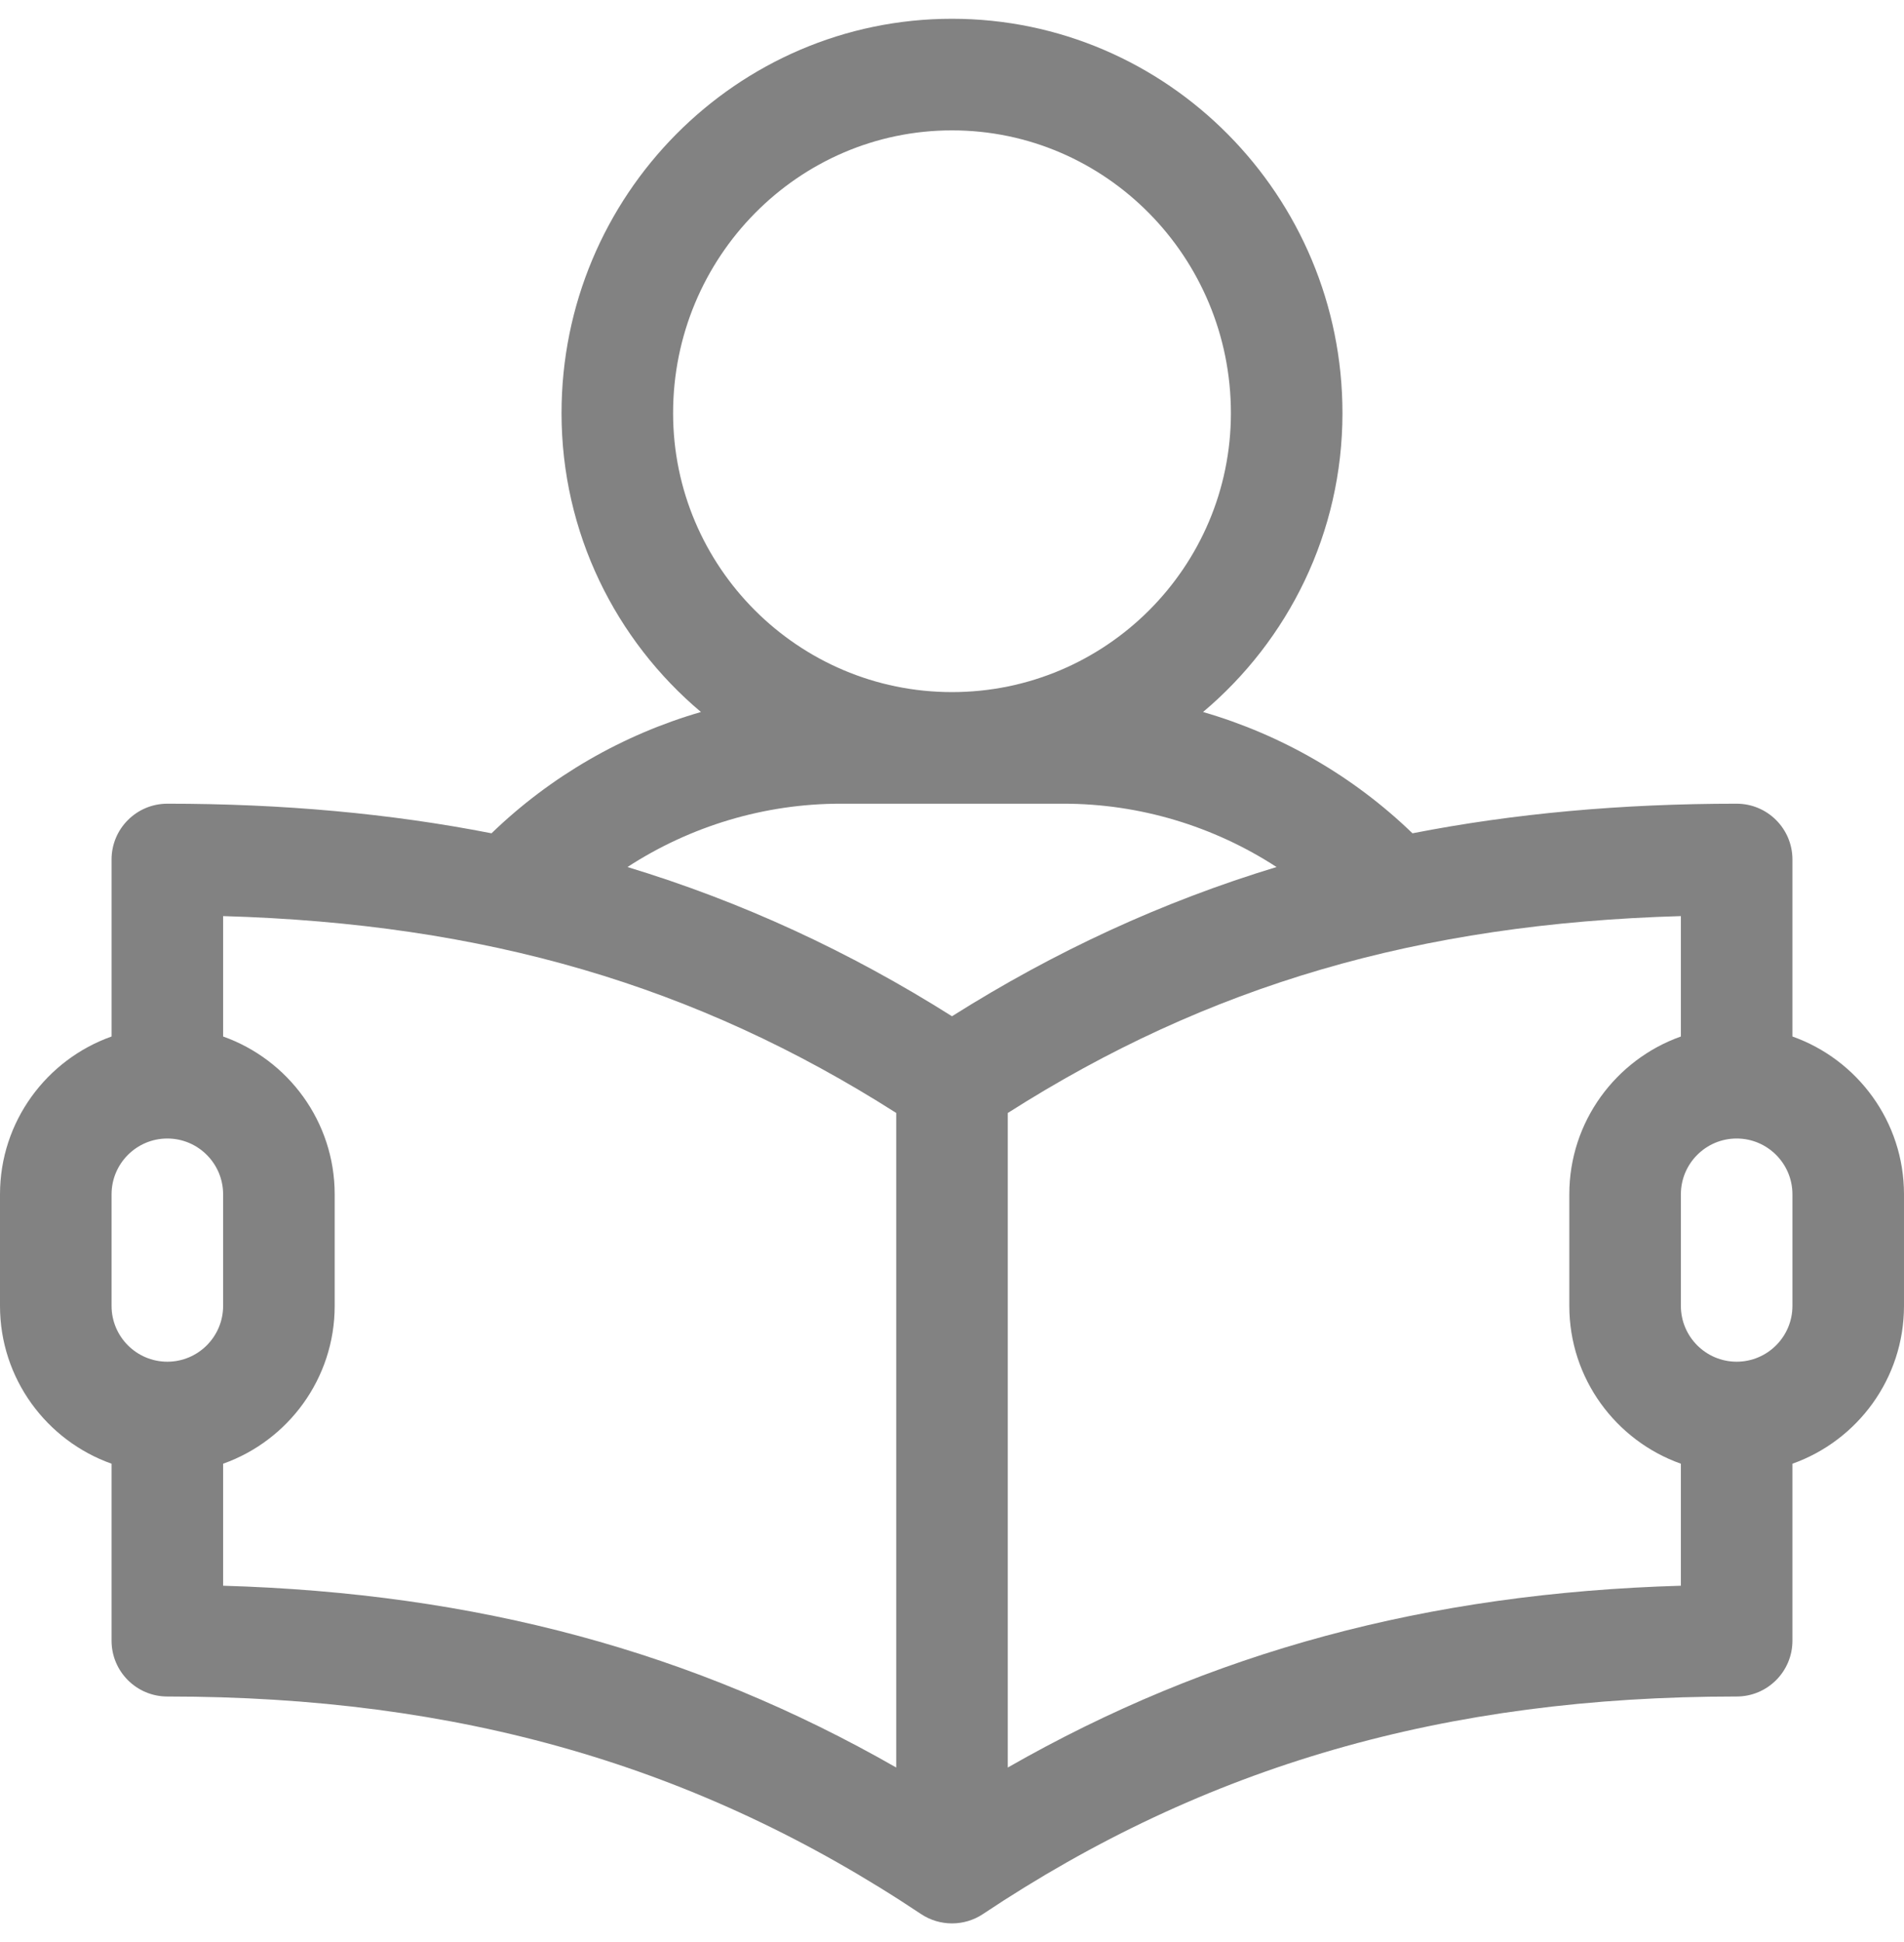
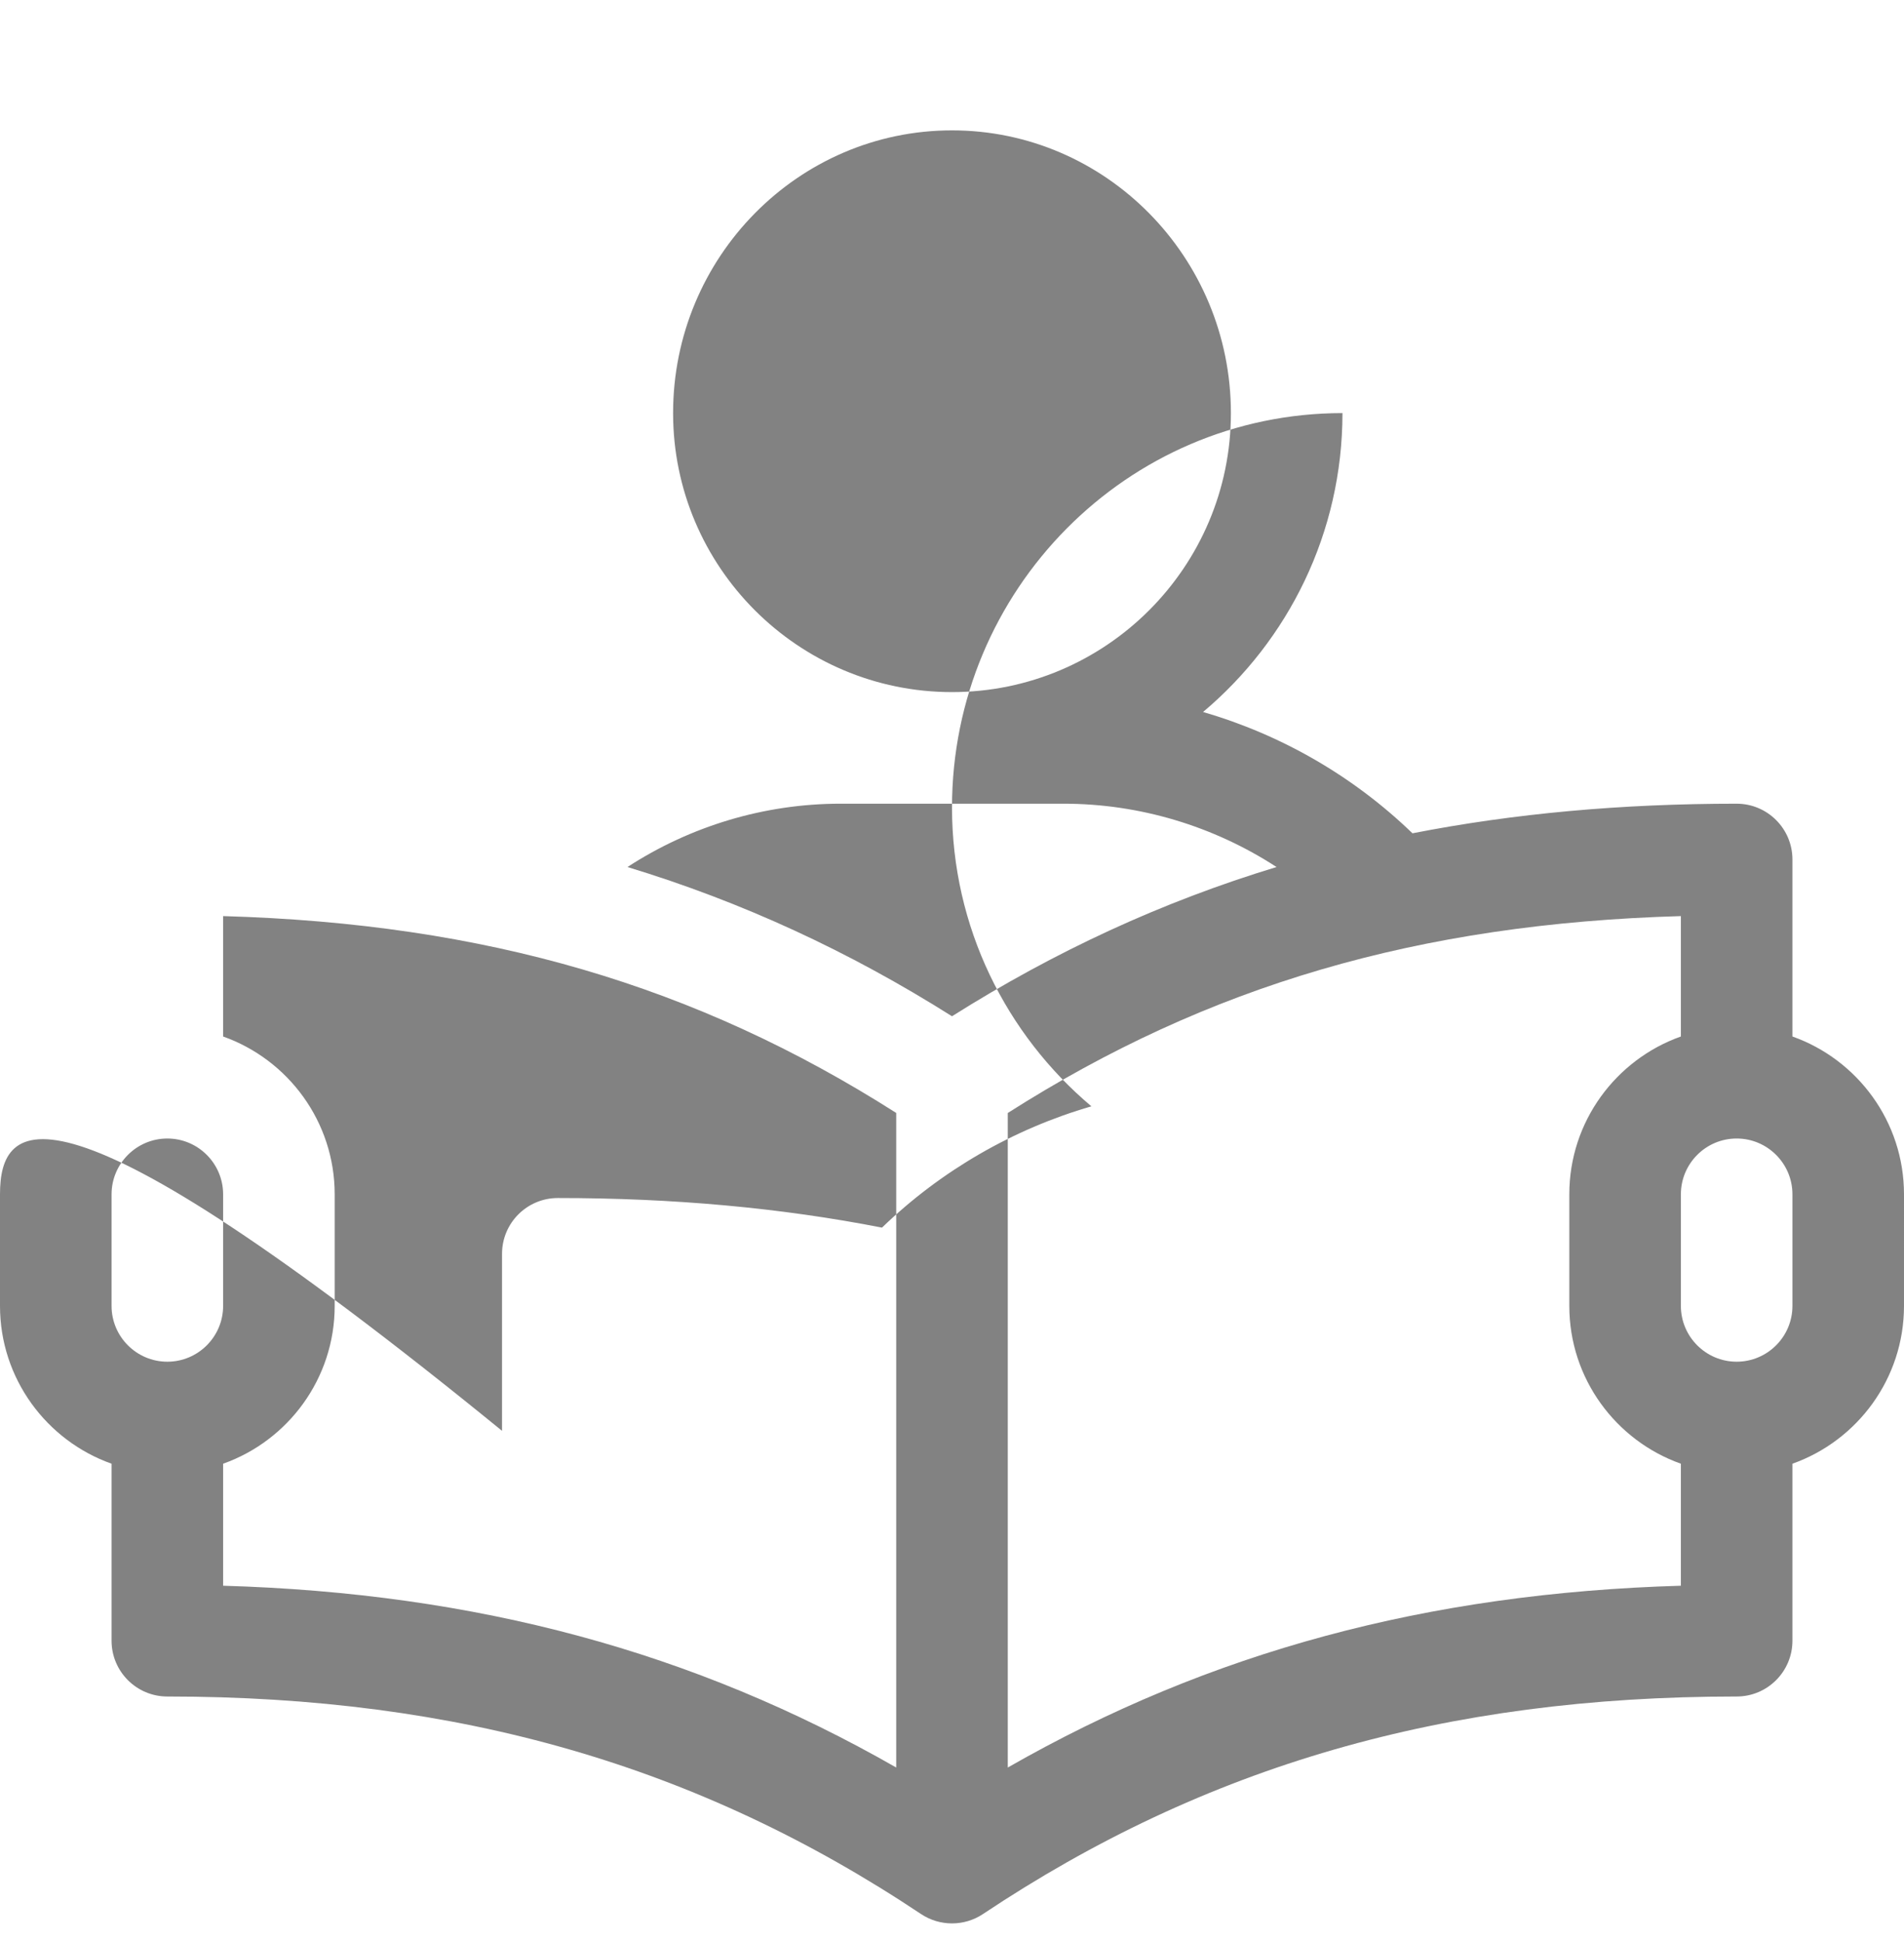
<svg xmlns="http://www.w3.org/2000/svg" version="1.1" id="Capa_1" x="0px" y="0px" width="595.279px" height="607px" viewBox="0 117.445 595.279 607" enable-background="new 0 117.445 595.279 607" xml:space="preserve">
  <g>
    <g>
-       <path fill="#828282" d="M560.398,441.391v-55.319c0-9.631-7.808-17.44-17.439-17.44c-36.028,0-69.617,3.041-101.353,9.249    c-18.499-17.864-41.051-30.825-65.472-37.91c26.629-22.412,43.583-55.97,43.583-93.418c0-67.956-54.765-123.241-122.079-123.241    c-67.313,0-122.078,55.285-122.078,123.241c0,37.448,16.954,71.006,43.584,93.417c-24.421,7.085-46.974,20.046-65.473,37.91    c-31.734-6.208-65.323-9.249-101.352-9.249c-9.632,0-17.44,7.809-17.44,17.44v55.319C14.581,448.589,0,467.974,0,490.71v34.879    c0,22.736,14.581,42.121,34.879,49.32v55.319c0,9.631,7.809,17.439,17.44,17.439c91.186,0,166.064,21.605,235.646,67.993    c5.831,3.886,13.512,3.895,19.348,0c69.583-46.388,144.46-67.993,235.646-67.993c9.632,0,17.44-7.809,17.44-17.439v-55.319    c20.299-7.199,34.879-26.584,34.879-49.32V490.71C595.278,467.975,580.697,448.59,560.398,441.391z M210.44,246.553    c0-48.723,39.117-88.362,87.198-88.362c48.082,0,87.199,39.639,87.199,88.362c0,48.082-39.117,87.199-87.199,87.199    C249.557,333.752,210.44,294.635,210.44,246.553z M52.319,543.03c-9.616,0-17.44-7.823-17.44-17.439v-34.88    c0-9.616,7.824-17.44,17.44-17.44s17.439,7.824,17.439,17.44v34.88C69.758,535.207,61.935,543.03,52.319,543.03z M280.198,669.858    c-63.31-36.206-131.247-54.505-210.44-56.817V574.91c20.299-7.199,34.88-26.584,34.88-49.319v-34.88    c0-22.736-14.581-42.121-34.88-49.32v-37.633c81.945,2.353,147.813,21.649,210.44,61.523V669.858z M297.638,435.064    c-32.188-20.31-65.694-35.774-101.462-46.642c19.653-12.773,42.789-19.791,66.583-19.791h69.759    c23.794,0,46.93,7.018,66.583,19.791C363.332,399.29,329.826,414.755,297.638,435.064z M525.519,613.041    c-79.192,2.313-147.132,20.616-210.44,56.819V465.295c62.628-39.878,128.491-59.186,210.44-61.537v37.633    c-20.299,7.199-34.88,26.584-34.88,49.32v34.88c0,22.735,14.581,42.12,34.88,49.319V613.041z M560.398,525.591    c0,9.616-7.823,17.439-17.439,17.439s-17.439-7.823-17.439-17.439v-34.88c0-9.616,7.823-17.44,17.439-17.44    s17.439,7.824,17.439,17.44V525.591z" />
+       <path fill="#828282" d="M560.398,441.391v-55.319c0-9.631-7.808-17.44-17.439-17.44c-36.028,0-69.617,3.041-101.353,9.249    c-18.499-17.864-41.051-30.825-65.472-37.91c26.629-22.412,43.583-55.97,43.583-93.418c-67.313,0-122.078,55.285-122.078,123.241c0,37.448,16.954,71.006,43.584,93.417c-24.421,7.085-46.974,20.046-65.473,37.91    c-31.734-6.208-65.323-9.249-101.352-9.249c-9.632,0-17.44,7.809-17.44,17.44v55.319C14.581,448.589,0,467.974,0,490.71v34.879    c0,22.736,14.581,42.121,34.879,49.32v55.319c0,9.631,7.809,17.439,17.44,17.439c91.186,0,166.064,21.605,235.646,67.993    c5.831,3.886,13.512,3.895,19.348,0c69.583-46.388,144.46-67.993,235.646-67.993c9.632,0,17.44-7.809,17.44-17.439v-55.319    c20.299-7.199,34.879-26.584,34.879-49.32V490.71C595.278,467.975,580.697,448.59,560.398,441.391z M210.44,246.553    c0-48.723,39.117-88.362,87.198-88.362c48.082,0,87.199,39.639,87.199,88.362c0,48.082-39.117,87.199-87.199,87.199    C249.557,333.752,210.44,294.635,210.44,246.553z M52.319,543.03c-9.616,0-17.44-7.823-17.44-17.439v-34.88    c0-9.616,7.824-17.44,17.44-17.44s17.439,7.824,17.439,17.44v34.88C69.758,535.207,61.935,543.03,52.319,543.03z M280.198,669.858    c-63.31-36.206-131.247-54.505-210.44-56.817V574.91c20.299-7.199,34.88-26.584,34.88-49.319v-34.88    c0-22.736-14.581-42.121-34.88-49.32v-37.633c81.945,2.353,147.813,21.649,210.44,61.523V669.858z M297.638,435.064    c-32.188-20.31-65.694-35.774-101.462-46.642c19.653-12.773,42.789-19.791,66.583-19.791h69.759    c23.794,0,46.93,7.018,66.583,19.791C363.332,399.29,329.826,414.755,297.638,435.064z M525.519,613.041    c-79.192,2.313-147.132,20.616-210.44,56.819V465.295c62.628-39.878,128.491-59.186,210.44-61.537v37.633    c-20.299,7.199-34.88,26.584-34.88,49.32v34.88c0,22.735,14.581,42.12,34.88,49.319V613.041z M560.398,525.591    c0,9.616-7.823,17.439-17.439,17.439s-17.439-7.823-17.439-17.439v-34.88c0-9.616,7.823-17.44,17.439-17.44    s17.439,7.824,17.439,17.44V525.591z" />
    </g>
  </g>
</svg>